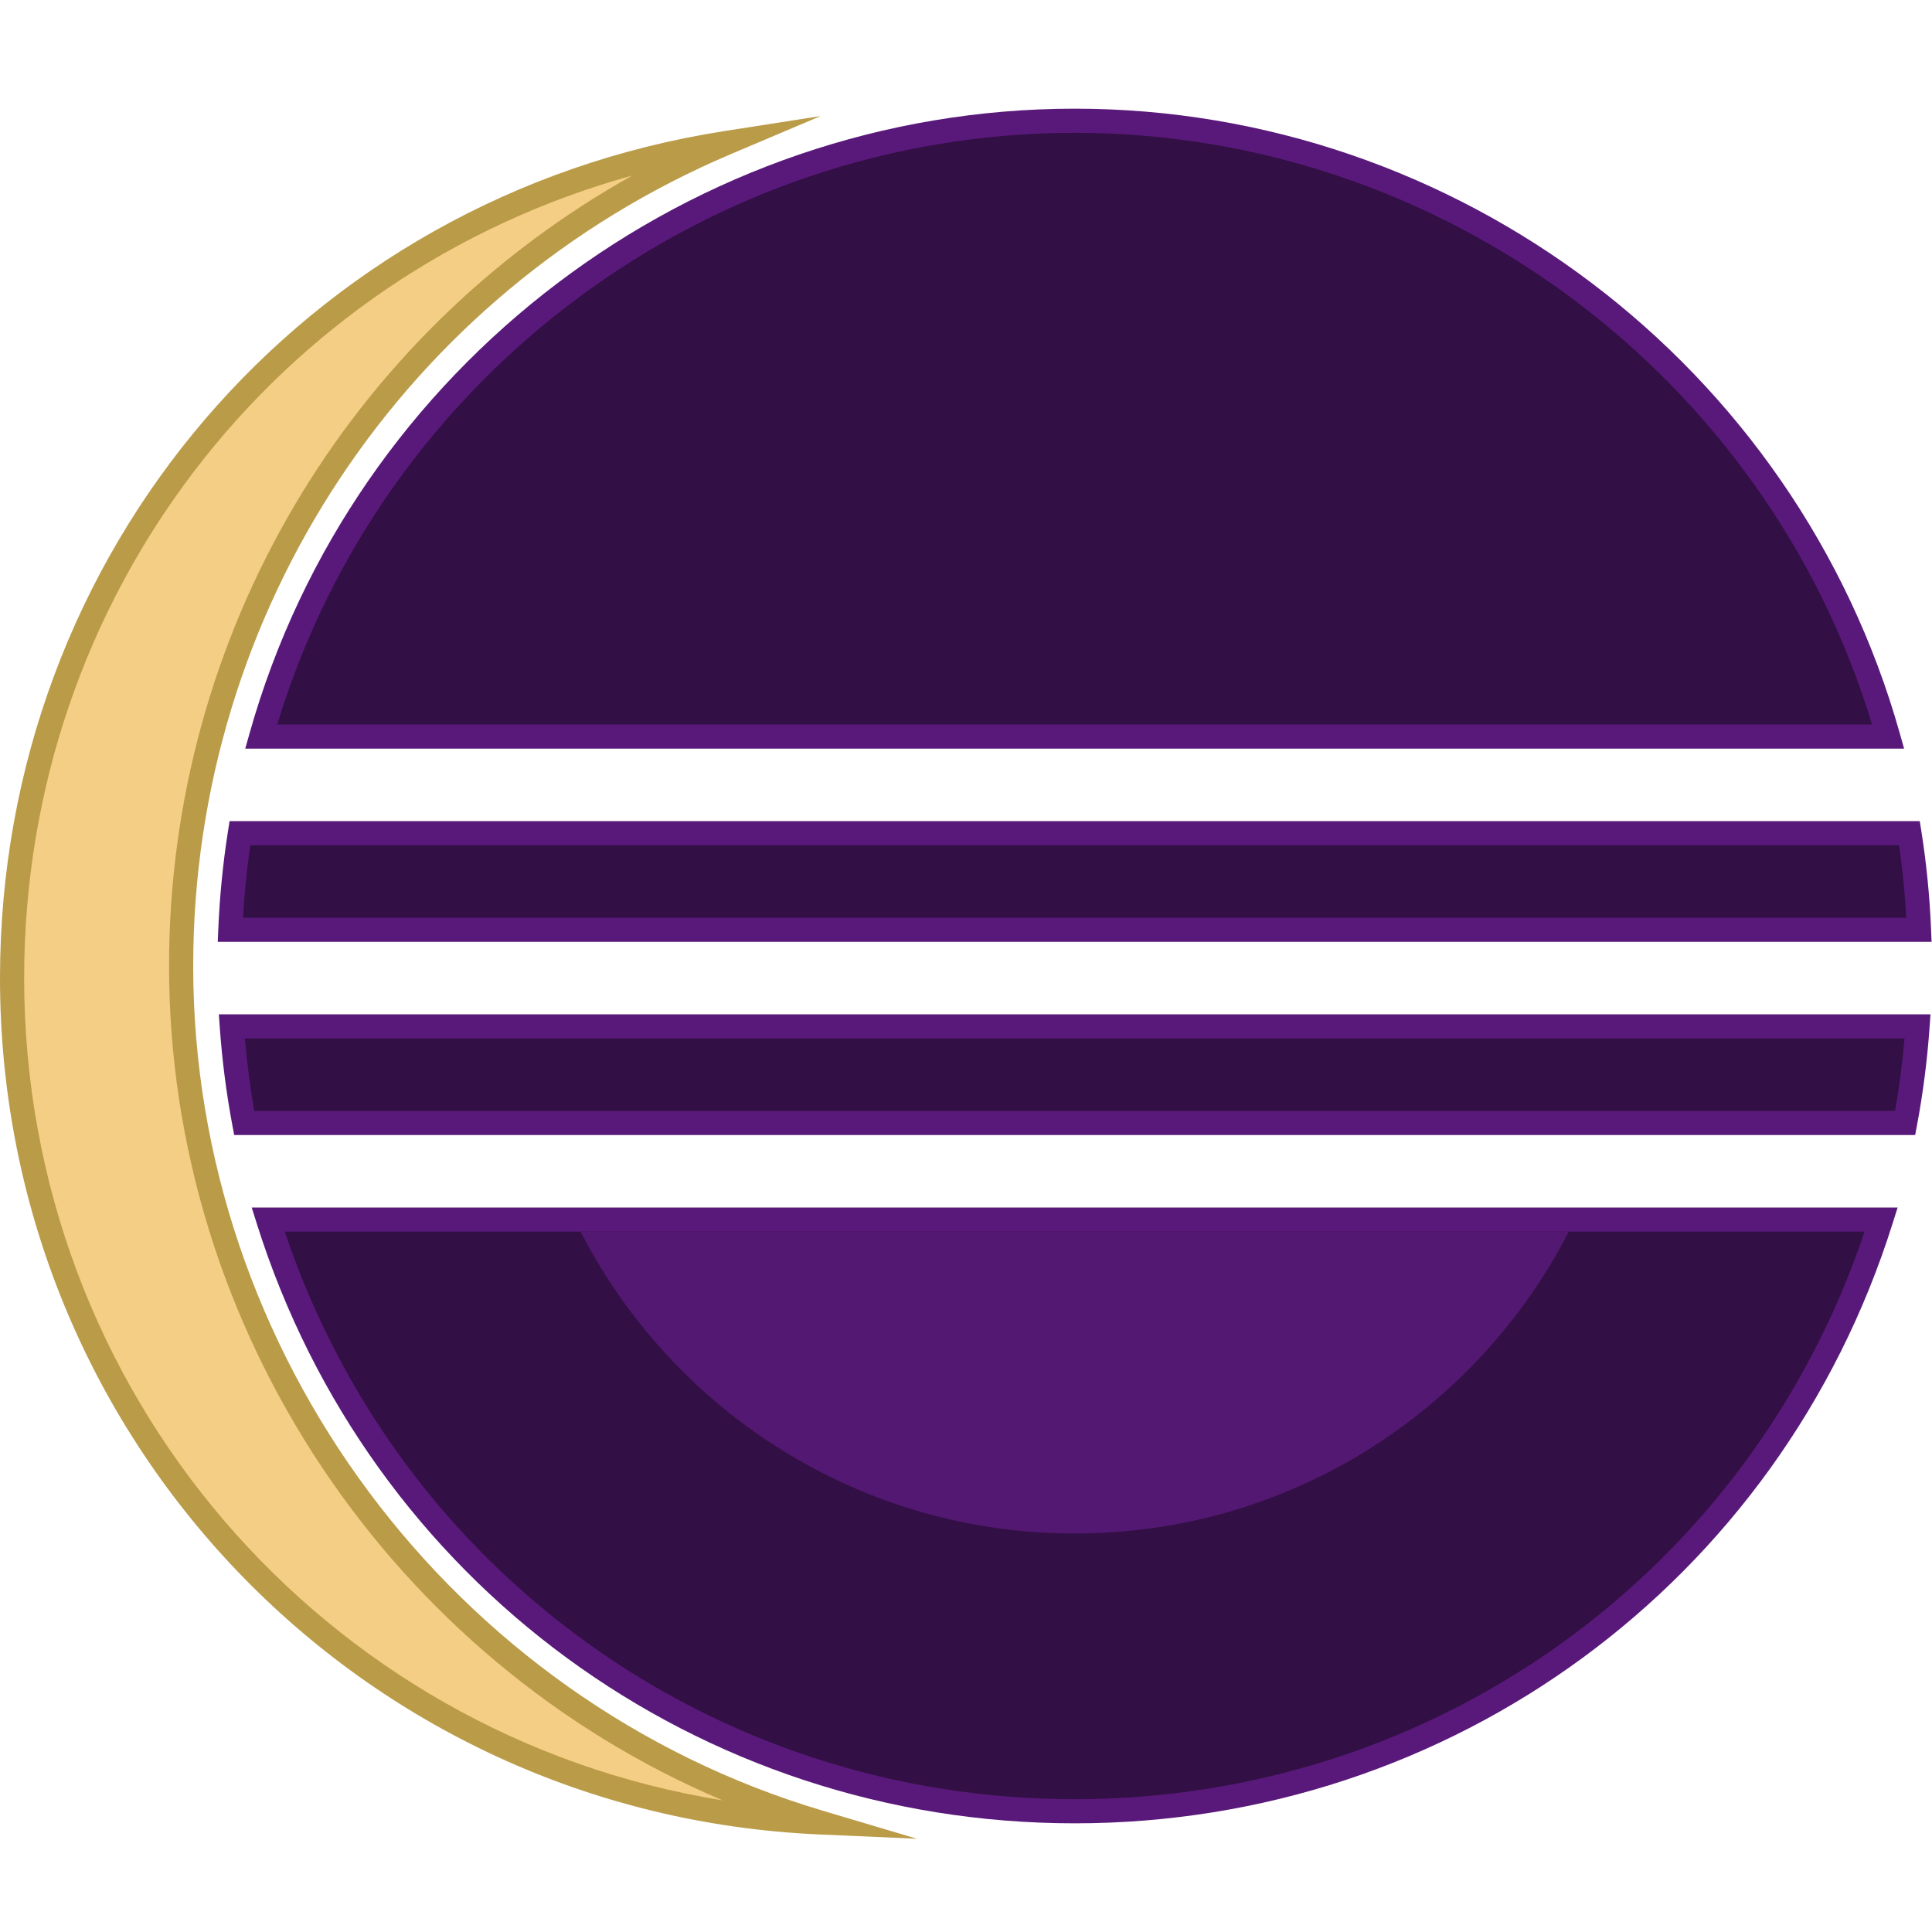
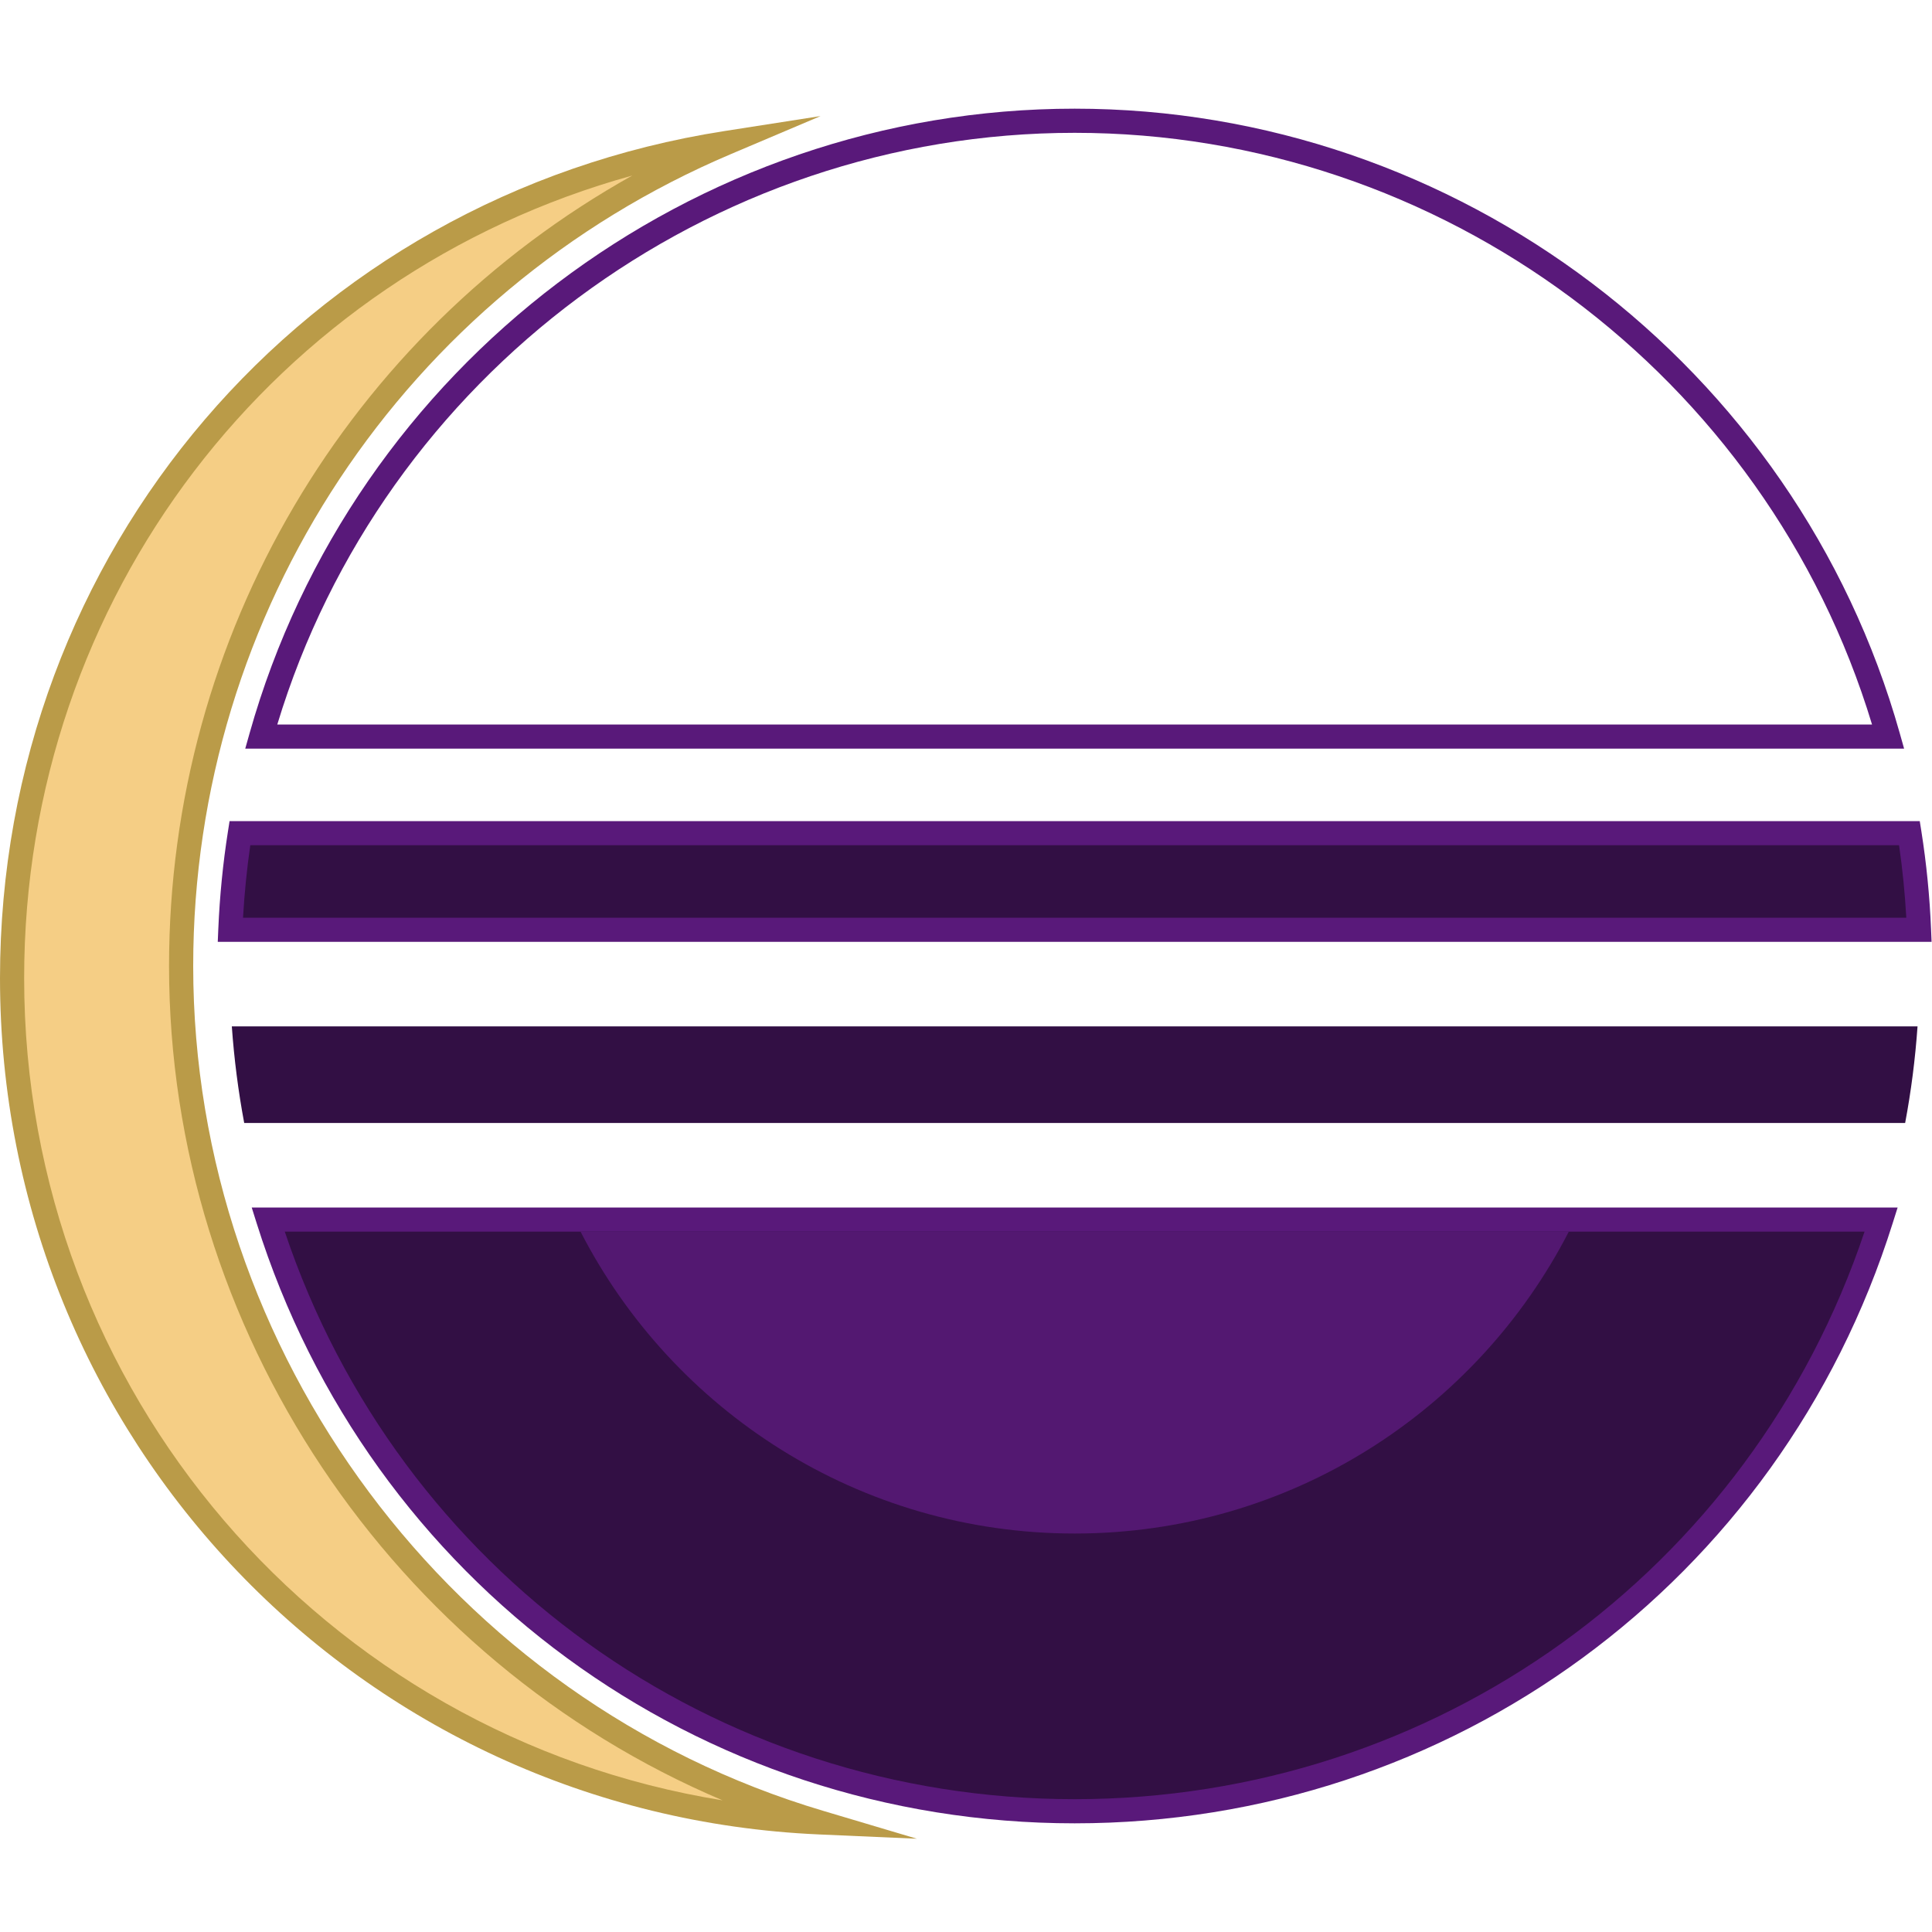
<svg xmlns="http://www.w3.org/2000/svg" viewBox="0,0,256,256" width="30px" height="30px" fill-rule="nonzero">
  <g fill="none" fill-rule="nonzero" stroke="none" stroke-width="1" stroke-linecap="butt" stroke-linejoin="miter" stroke-miterlimit="10" stroke-dasharray="" stroke-dashoffset="0" font-family="none" font-weight="none" font-size="none" text-anchor="none" style="mix-blend-mode: normal">
    <g transform="scale(3.2,3.2)">
      <path d="M7.5,40c0,-15.314 9.304,-28.454 22.567,-34.078c-16.749,2.61 -29.567,17.096 -29.567,34.578c0,18.805 14.831,34.14 33.433,34.96c-15.284,-4.548 -26.433,-18.698 -26.433,-35.46z" fill="#f5ce85" />
      <path d="M37.966,76.138l-4.054,-0.178c-19.016,-0.838 -33.912,-16.414 -33.912,-35.46c0,-17.614 12.613,-32.364 29.99,-35.072l3.989,-0.622l-3.717,1.576c-13.524,5.735 -22.262,18.931 -22.262,33.618c0,16.028 10.723,30.412 26.076,34.98zM26.181,7.269c-14.807,4.092 -25.181,17.484 -25.181,33.231c0,17.14 12.413,31.387 28.922,34.049c-13.677,-5.797 -22.922,-19.465 -22.922,-34.549c0,-13.708 7.408,-26.151 19.181,-32.731z" fill="#ba9b48" />
      <path d="M9.934,34.5c-0.207,1.31 -0.339,2.645 -0.396,4h69.924c-0.057,-1.355 -0.189,-2.69 -0.396,-4z" fill="#320f44" />
      <path d="M79.983,39h-70.966l0.022,-0.521c0.058,-1.374 0.193,-2.739 0.401,-4.057l0.066,-0.422h69.987l0.067,0.422c0.209,1.323 0.344,2.688 0.401,4.057zM10.063,38h68.873c-0.057,-1.011 -0.157,-2.016 -0.3,-3h-68.272c-0.142,0.981 -0.243,1.987 -0.301,3z" fill="#59197a" />
-       <path d="M78.184,30.5c-4.141,-14.712 -17.648,-25.5 -33.684,-25.5c-16.036,0 -29.543,10.788 -33.684,25.5z" fill="#320f44" />
      <path d="M78.845,31h-68.69l0.179,-0.635c4.288,-15.229 18.337,-25.865 34.166,-25.865c15.829,0 29.879,10.636 34.166,25.865zM11.482,30h66.035c-4.373,-14.458 -17.855,-24.5 -33.017,-24.5c-15.162,0 -28.644,10.042 -33.018,24.5z" fill="#59197a" />
      <g>
        <path d="M78.888,46.5c0.246,-1.309 0.418,-2.644 0.513,-4h-69.802c0.096,1.356 0.268,2.691 0.513,4z" fill="#320f44" />
-         <path d="M79.303,47h-69.605l-0.077,-0.407c-0.249,-1.328 -0.425,-2.693 -0.521,-4.058l-0.038,-0.535h70.875l-0.037,0.535c-0.097,1.365 -0.271,2.729 -0.521,4.058zM10.53,46h67.941c0.172,-0.986 0.303,-1.992 0.39,-3h-68.722c0.087,1.008 0.218,2.014 0.391,3z" fill="#59197a" />
      </g>
      <g>
        <path d="M11.105,50.5c4.46,14.199 17.724,24.5 33.395,24.5c15.671,0 28.935,-10.301 33.395,-24.5z" fill="#320f44" />
        <path d="M44.5,75.5c-15.591,0 -29.203,-9.986 -33.873,-24.851l-0.204,-0.649h68.154l-0.205,0.649c-4.669,14.865 -18.281,24.851 -33.872,24.851zM11.792,51c4.727,14.085 17.785,23.5 32.708,23.5c14.923,0 27.981,-9.415 32.707,-23.5z" fill="#59197a" />
      </g>
      <g fill="#531871">
        <path d="M24.039,51c3.816,7.421 11.543,12.5 20.461,12.5c8.918,0 16.645,-5.079 20.461,-12.5z" />
      </g>
    </g>
  </g>
</svg>